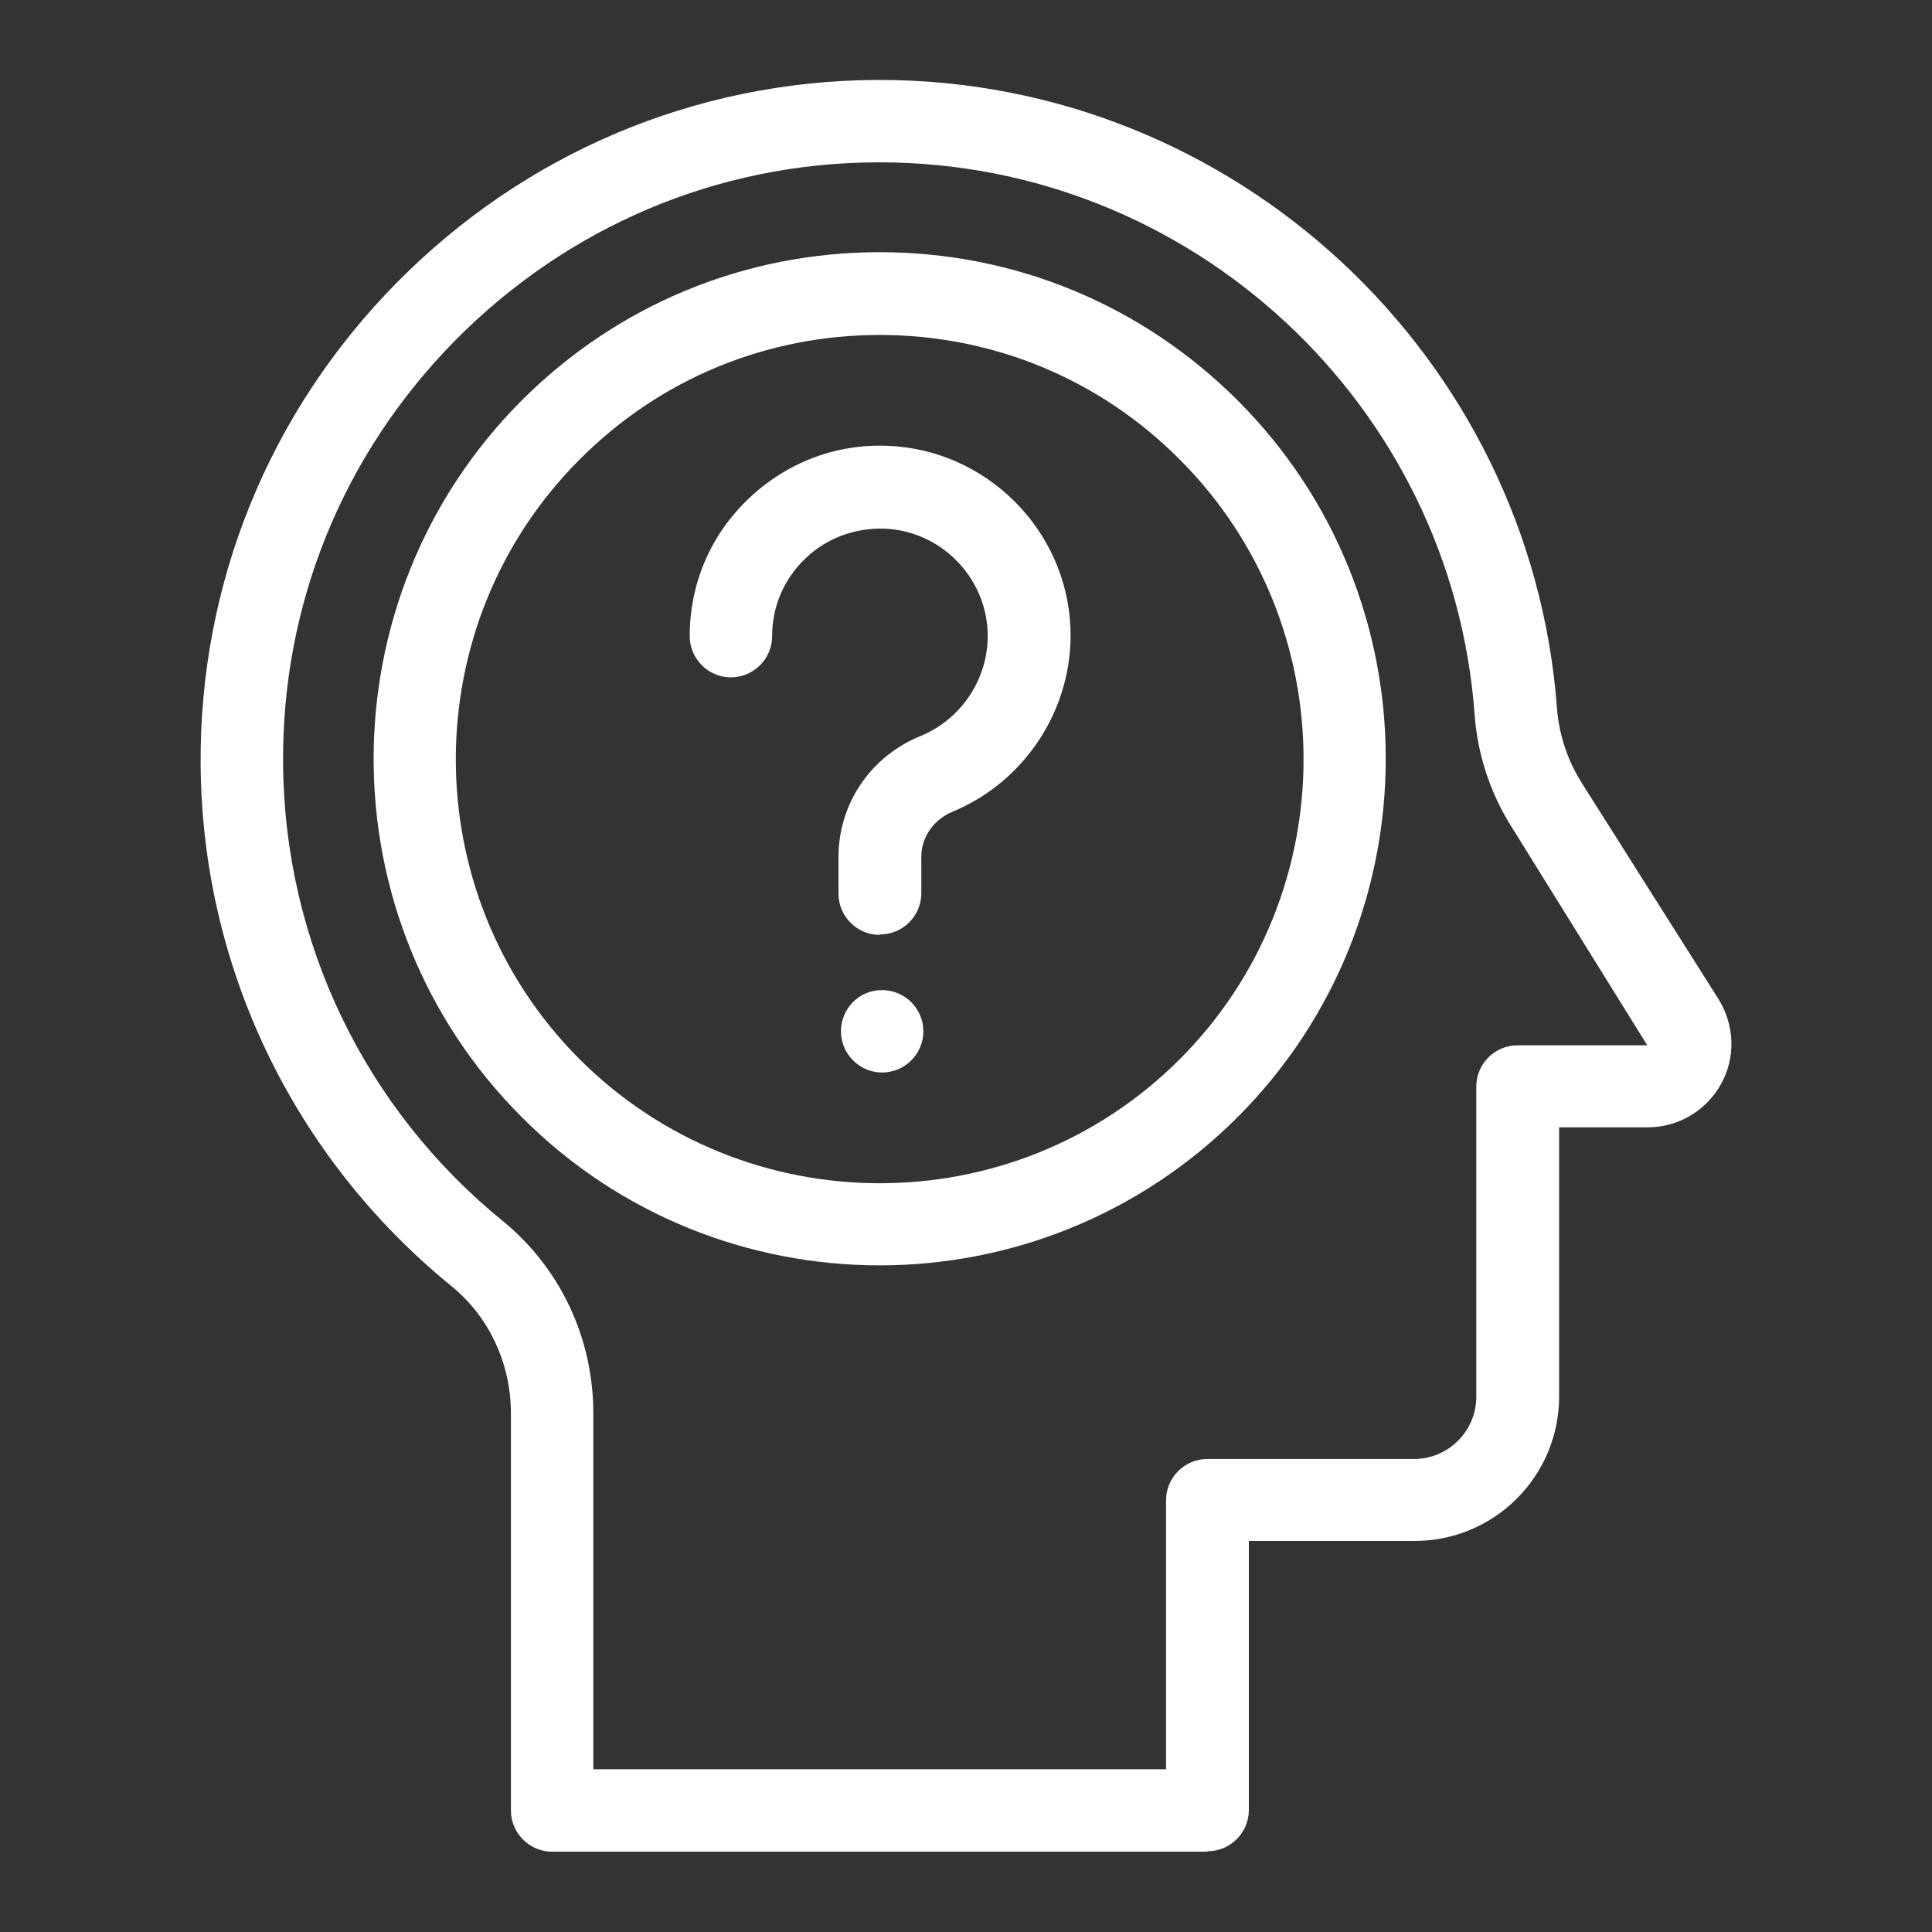
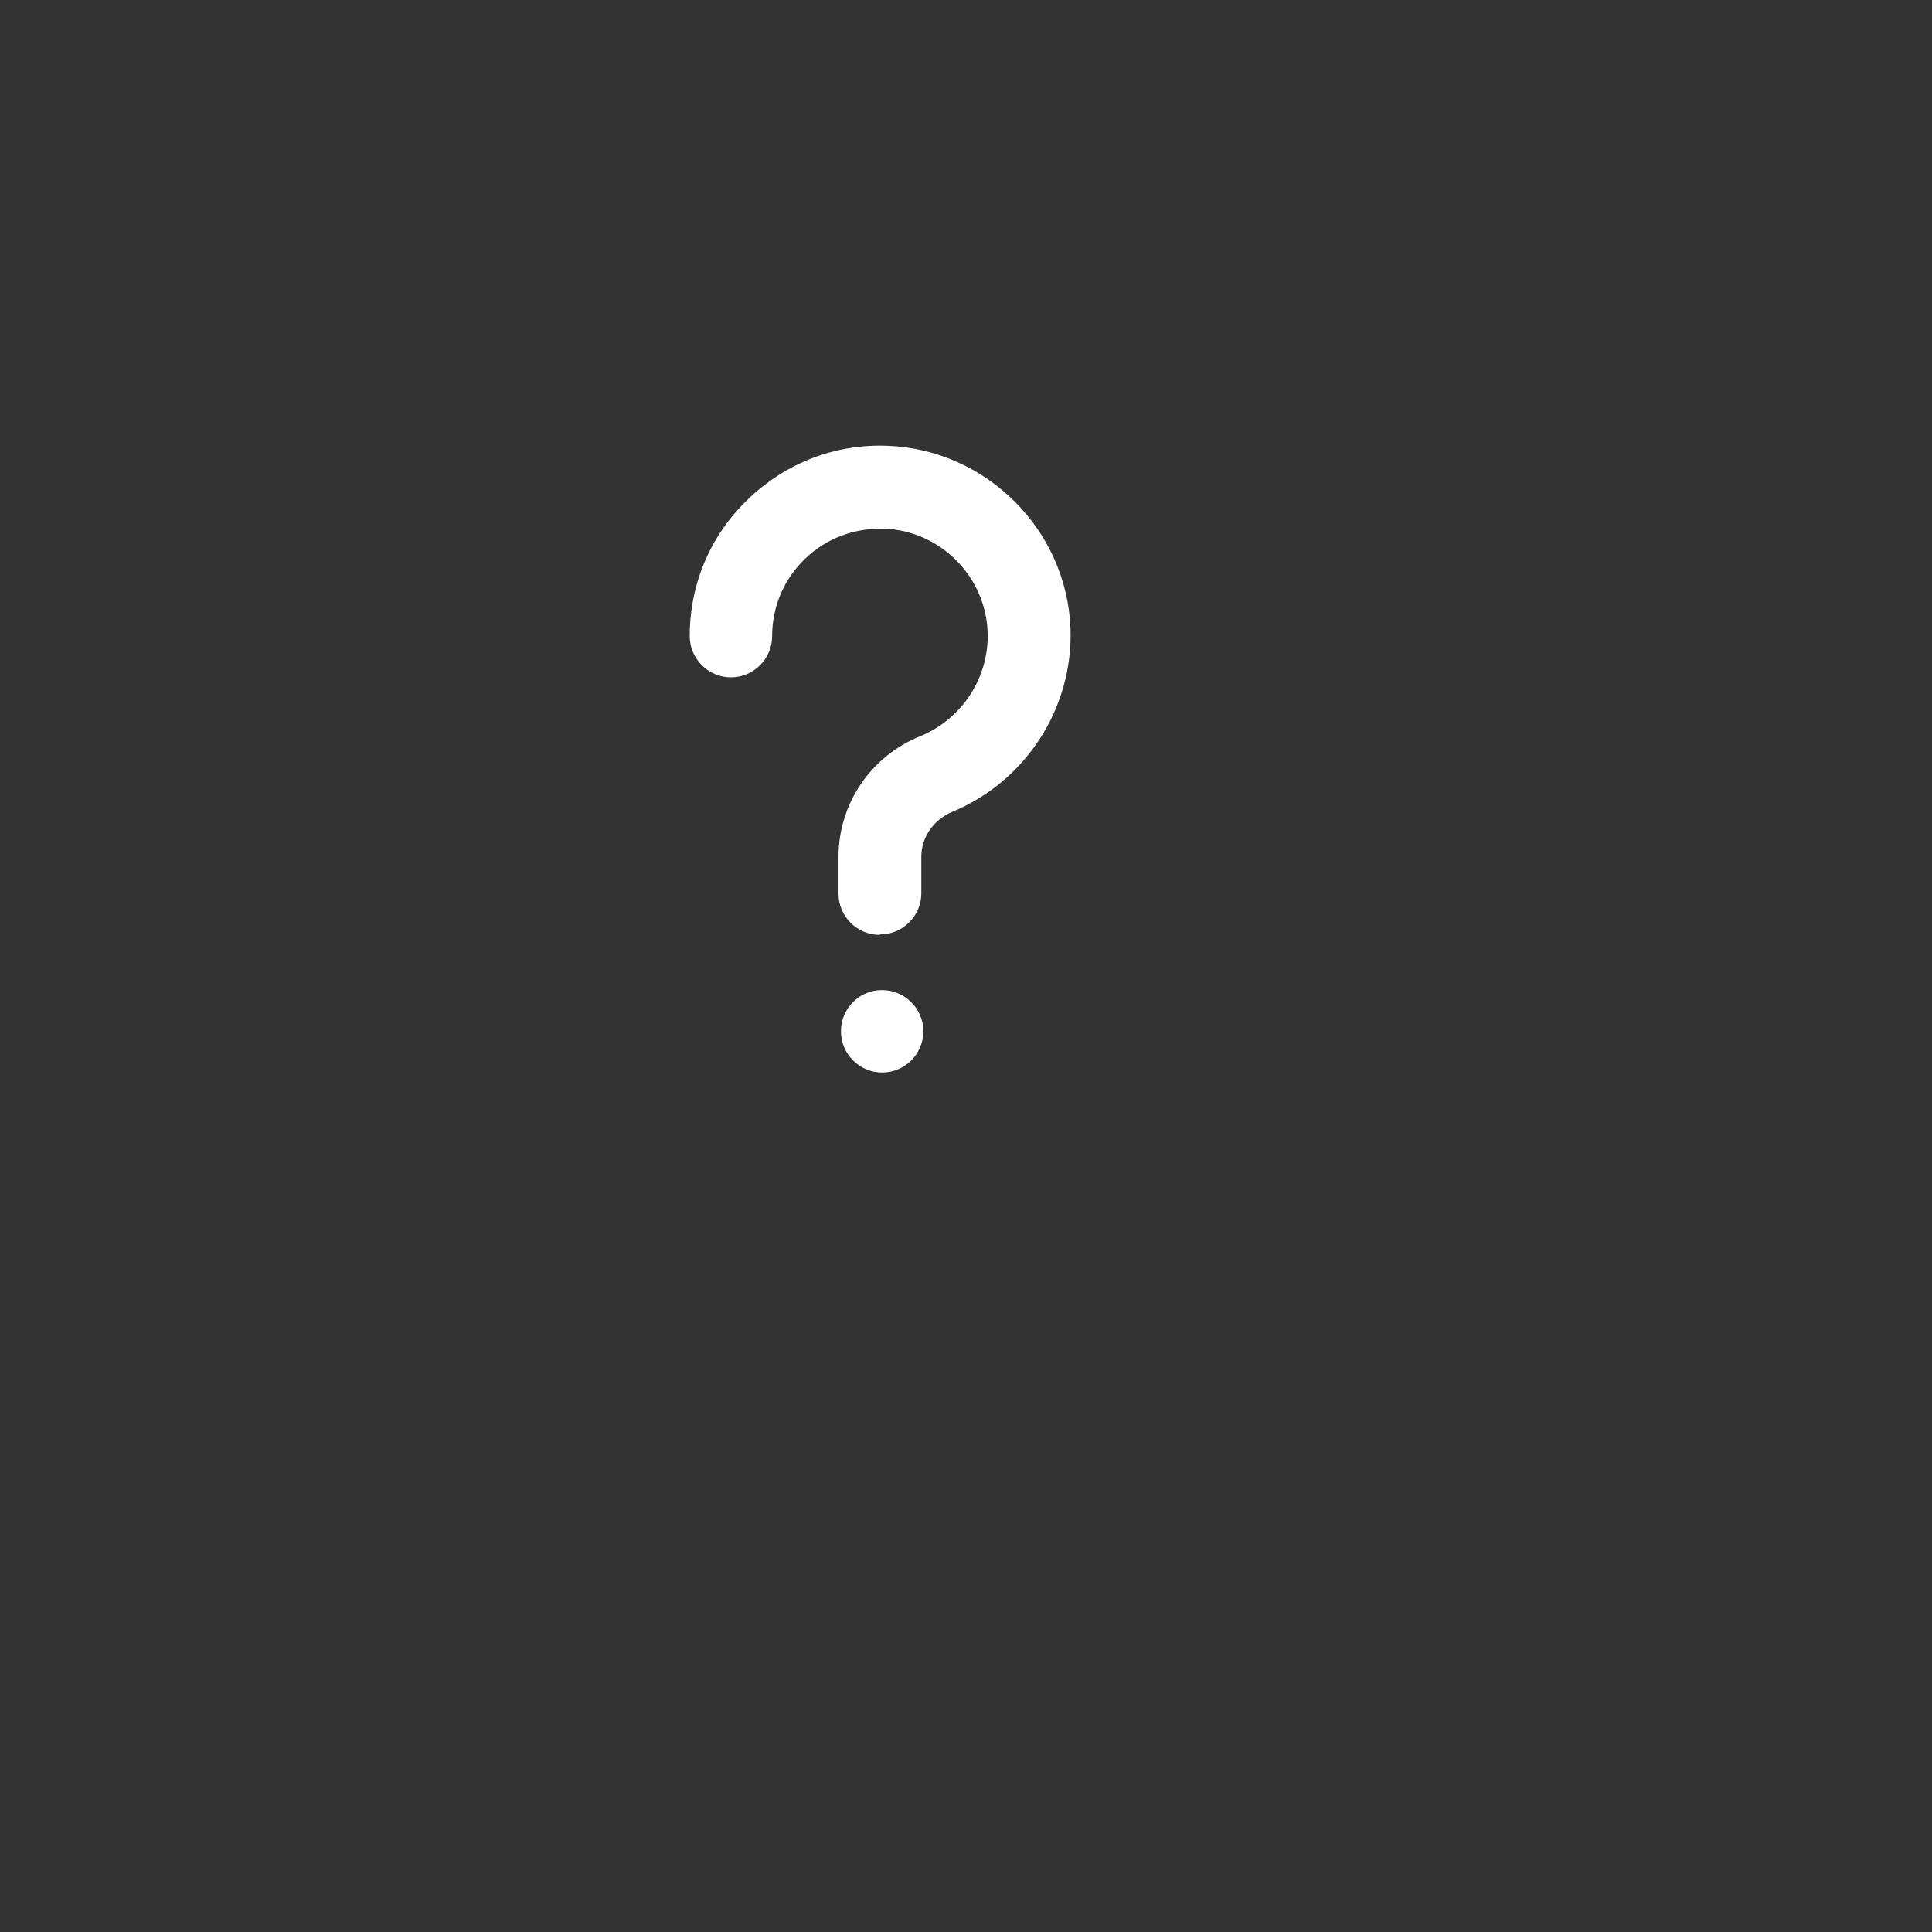
<svg xmlns="http://www.w3.org/2000/svg" width="40" height="40" viewBox="0 0 40 40" fill="none">
  <rect x="0" y="0" width="40" height="40" fill="#333333" stroke="none" />
  <g clip-path="url(#clip0_135_2035)">
    <path d="M18.264 22.205C17.795 22.205 17.411 21.821 17.411 21.352C17.411 20.883 17.786 20.499 18.255 20.499H18.264C18.733 20.499 19.117 20.883 19.117 21.352C19.117 21.821 18.733 22.205 18.264 22.205Z" fill="white" />
    <path d="M18.213 19.356C17.744 19.356 17.36 18.972 17.36 18.503V17.744C17.36 16.643 18.025 15.654 19.066 15.236C19.927 14.877 20.482 14.016 20.448 13.086C20.405 11.926 19.458 10.987 18.307 10.945C17.692 10.928 17.112 11.141 16.669 11.568C16.225 11.994 15.986 12.566 15.986 13.171C15.986 13.64 15.602 14.024 15.133 14.024C14.664 14.024 14.28 13.64 14.28 13.171C14.28 12.088 14.707 11.081 15.492 10.331C16.276 9.58 17.3 9.187 18.375 9.23C20.422 9.307 22.086 10.97 22.163 13.009C22.222 14.655 21.241 16.174 19.723 16.805C19.33 16.967 19.075 17.334 19.075 17.735V18.494C19.075 18.963 18.691 19.347 18.221 19.347L18.213 19.356Z" fill="white" />
-     <path d="M24.995 38.337H11.431C10.962 38.337 10.578 37.953 10.578 37.483V29.268C10.578 28.228 10.126 27.255 9.332 26.616C6.074 23.954 4.18 20.021 4.154 15.824C4.129 12.079 5.57 8.531 8.215 5.852C10.859 3.173 14.383 1.681 18.128 1.655H18.213C25.549 1.655 31.7 7.362 32.237 14.681C32.28 15.219 32.459 15.756 32.758 16.225L35.581 20.687C35.914 21.224 35.939 21.898 35.632 22.444C35.325 22.998 34.745 23.34 34.114 23.34H32.28V28.91C32.28 30.565 30.941 31.904 29.285 31.904H25.856V37.475C25.856 37.944 25.472 38.328 25.003 38.328L24.995 38.337ZM12.284 36.63H24.142V31.06C24.142 30.591 24.526 30.207 24.995 30.207H29.277C29.985 30.207 30.565 29.627 30.565 28.919V22.495C30.565 22.026 30.949 21.642 31.418 21.642H34.105L31.307 17.138C30.855 16.43 30.591 15.62 30.531 14.801C30.062 8.368 24.662 3.361 18.213 3.361H18.136C14.843 3.378 11.755 4.692 9.426 7.046C7.097 9.409 5.835 12.514 5.861 15.807C5.886 19.501 7.55 22.956 10.416 25.285C11.602 26.257 12.284 27.707 12.284 29.26V36.622V36.63Z" fill="white" />
-     <path d="M18.213 26.198C15.526 26.198 12.838 25.174 10.8 23.126C6.714 19.04 6.714 12.386 10.8 8.292C12.779 6.313 15.415 5.221 18.213 5.221C21.011 5.221 23.647 6.313 25.626 8.292C29.712 12.378 29.712 19.032 25.626 23.126C23.579 25.174 20.891 26.198 18.213 26.198ZM18.213 6.935C15.867 6.935 13.658 7.848 12.002 9.512C8.582 12.932 8.582 18.511 12.002 21.932C15.432 25.353 21.002 25.353 24.423 21.932C27.844 18.511 27.844 12.932 24.423 9.512C22.768 7.848 20.559 6.935 18.213 6.935Z" fill="white" />
  </g>
  <defs>
    <clipPath id="clip0_135_2035">
      <rect width="40" height="40" fill="white" />
    </clipPath>
  </defs>
</svg>